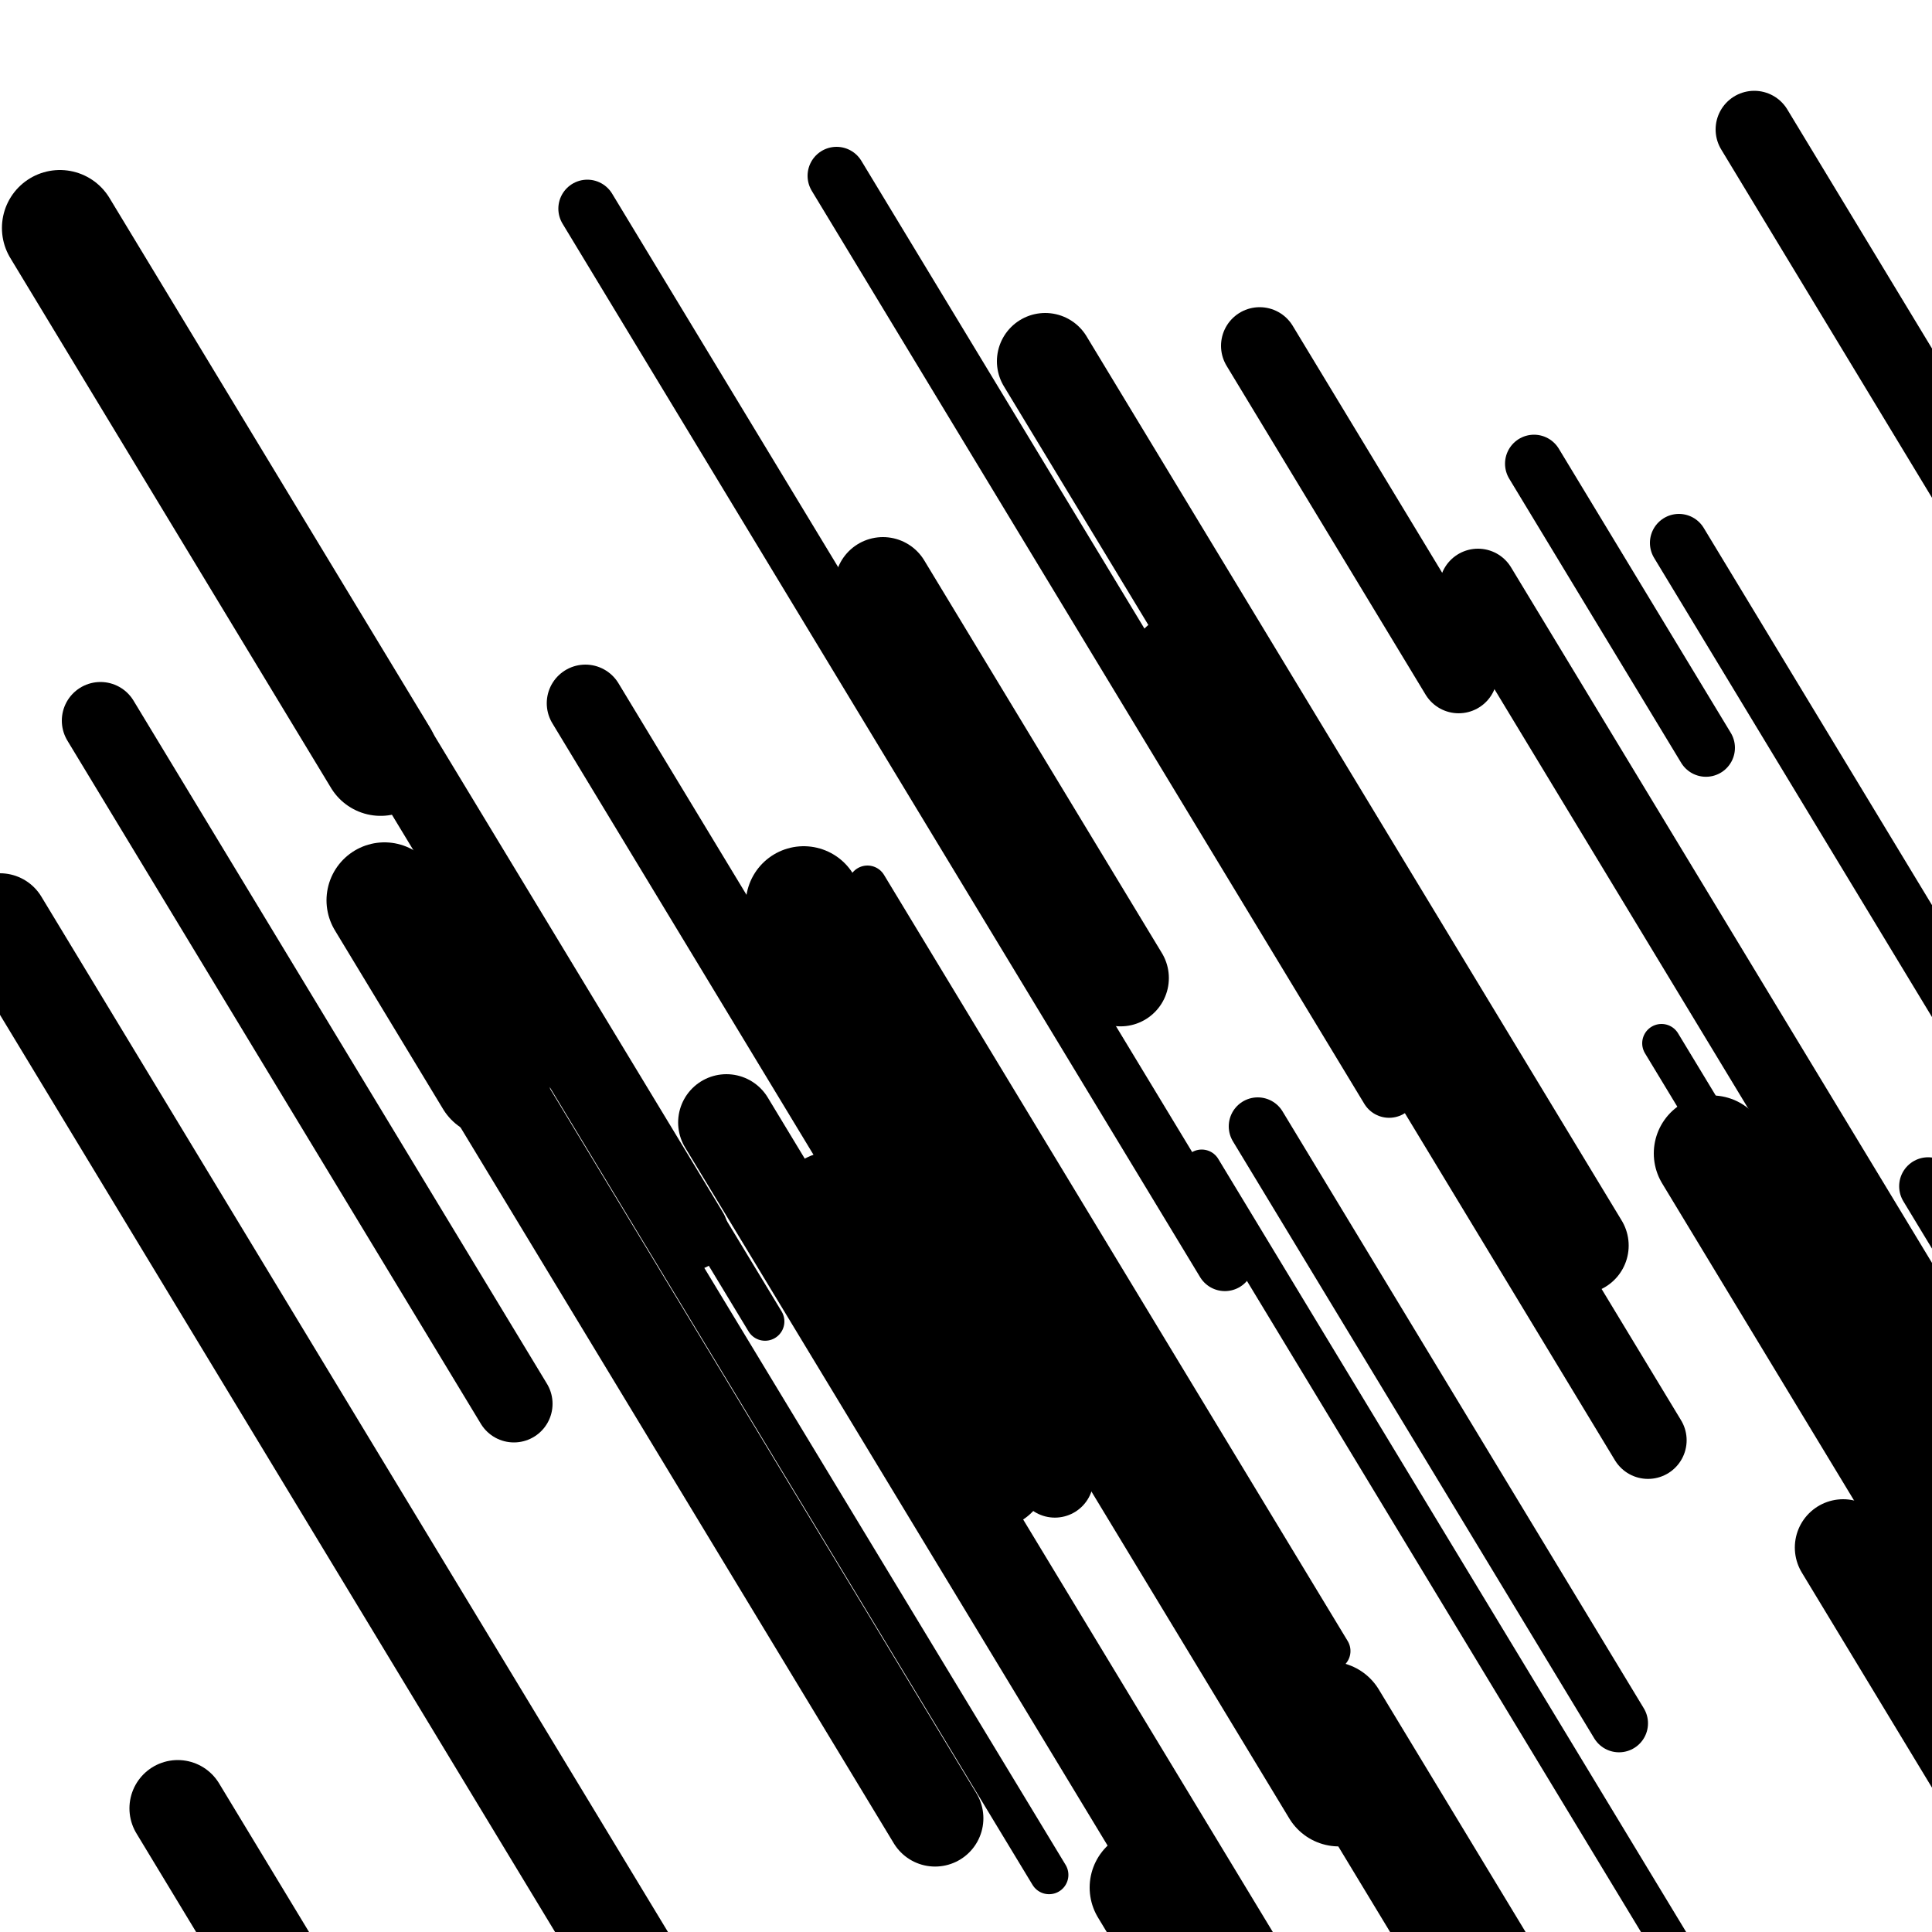
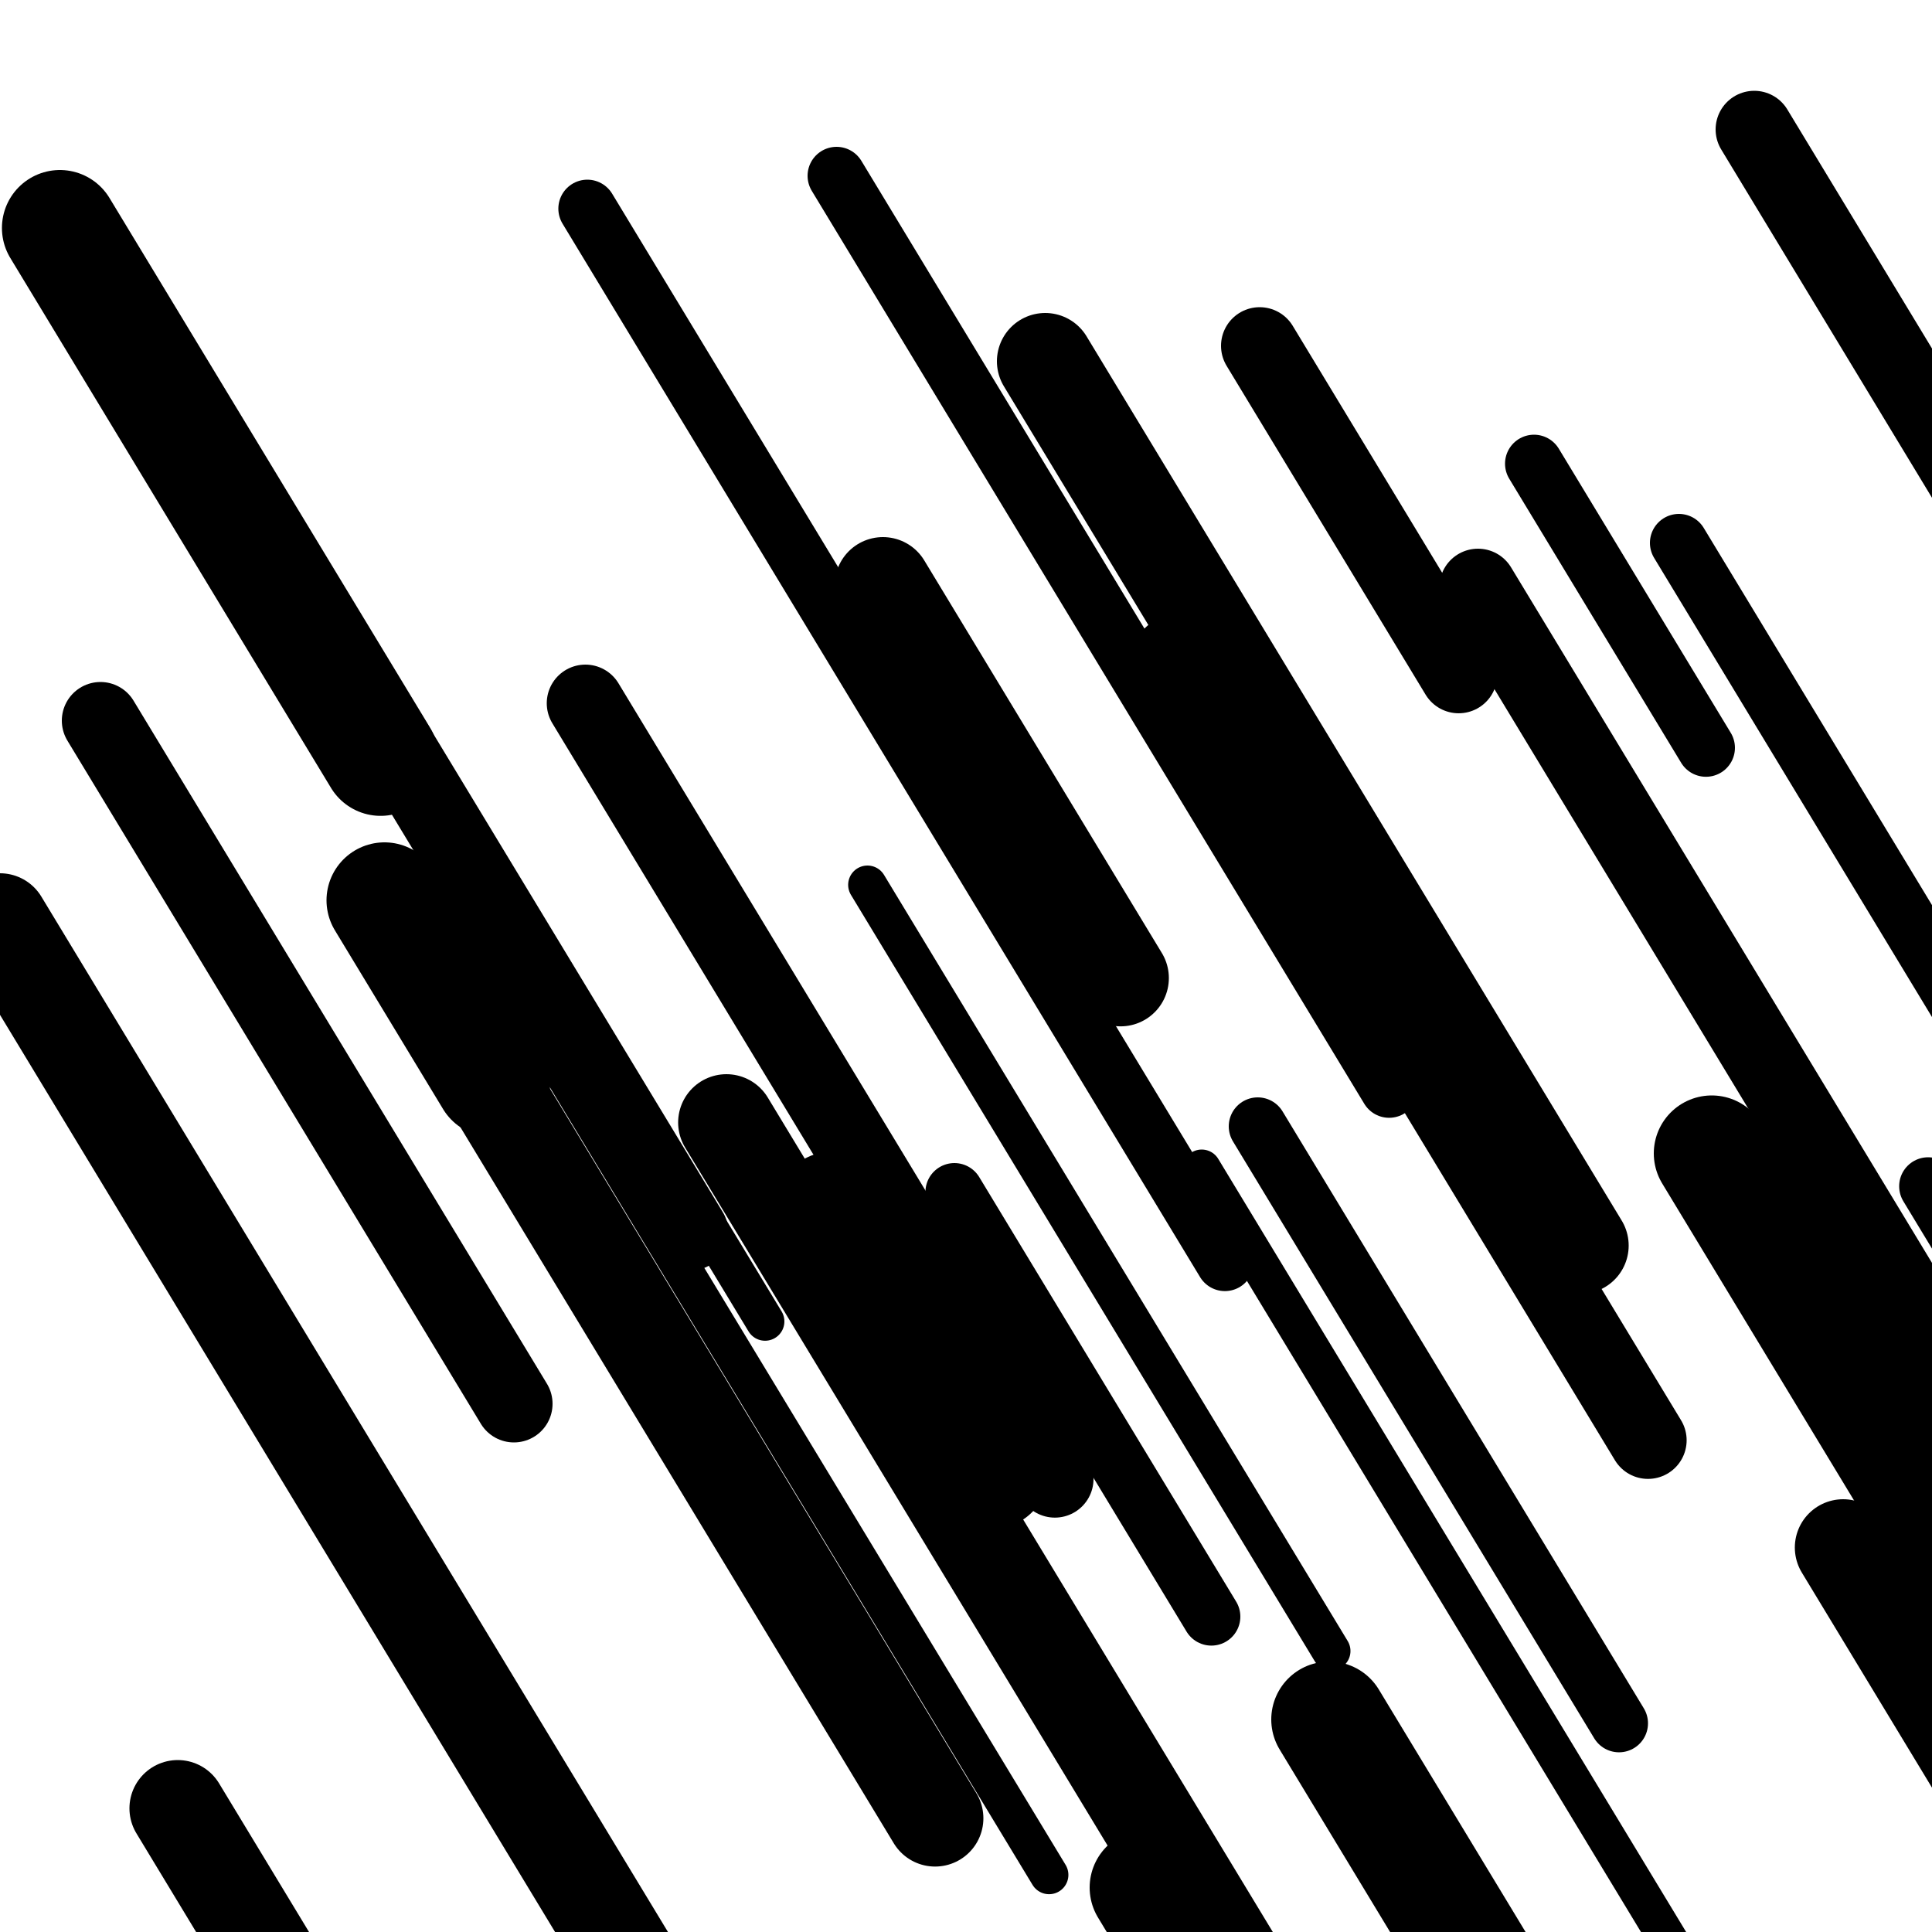
<svg xmlns="http://www.w3.org/2000/svg" viewBox="0 0 1000 1000" height="1000" width="1000">
  <rect x="0" y="0" width="1000" height="1000" fill="#ffffff" />
-   <line opacity="0.8" x1="860" y1="540" x2="942" y2="675.492" stroke="hsl(341, 20%, 60%)" stroke-width="20" stroke-linecap="round" />
  <line opacity="0.8" x1="449" y1="458" x2="689" y2="854.561" stroke="hsl(321, 20%, 50%)" stroke-width="20" stroke-linecap="round" />
  <line opacity="0.8" x1="622" y1="605" x2="946" y2="1140.357" stroke="hsl(321, 20%, 50%)" stroke-width="20" stroke-linecap="round" />
  <line opacity="0.8" x1="656" y1="349" x2="794" y2="577.022" stroke="hsl(341, 20%, 60%)" stroke-width="20" stroke-linecap="round" />
  <line opacity="0.8" x1="112" y1="685" x2="423" y2="1198.877" stroke="hsl(341, 20%, 60%)" stroke-width="20" stroke-linecap="round" />
  <line opacity="0.8" x1="248" y1="483" x2="543" y2="970.439" stroke="hsl(171, 20%, 30%)" stroke-width="20" stroke-linecap="round" />
  <line opacity="0.8" x1="68" y1="142" x2="396" y2="683.966" stroke="hsl(171, 20%, 30%)" stroke-width="20" stroke-linecap="round" />
  <line opacity="0.8" x1="869" y1="281" x2="1181" y2="796.529" stroke="hsl(321, 20%, 50%)" stroke-width="30" stroke-linecap="round" />
  <line opacity="0.8" x1="433" y1="91" x2="719" y2="563.568" stroke="hsl(1, 20%, 70%)" stroke-width="30" stroke-linecap="round" />
  <line opacity="0.8" x1="494" y1="617" x2="627" y2="836.761" stroke="hsl(321, 20%, 50%)" stroke-width="30" stroke-linecap="round" />
  <line opacity="0.8" x1="998" y1="614" x2="1055" y2="708.183" stroke="hsl(341, 20%, 60%)" stroke-width="30" stroke-linecap="round" />
  <line opacity="0.8" x1="651" y1="583" x2="838" y2="891.987" stroke="hsl(171, 20%, 30%)" stroke-width="30" stroke-linecap="round" />
  <line opacity="0.8" x1="794" y1="240" x2="883" y2="387.058" stroke="hsl(321, 20%, 50%)" stroke-width="30" stroke-linecap="round" />
  <line opacity="0.8" x1="304" y1="108" x2="634" y2="653.271" stroke="hsl(171, 20%, 30%)" stroke-width="30" stroke-linecap="round" />
  <line opacity="0.8" x1="908" y1="67" x2="1060" y2="318.155" stroke="hsl(151, 20%, 20%)" stroke-width="40" stroke-linecap="round" />
  <line opacity="0.8" x1="607" y1="339" x2="853" y2="745.475" stroke="hsl(171, 20%, 30%)" stroke-width="40" stroke-linecap="round" />
  <line opacity="0.8" x1="652" y1="179" x2="755" y2="349.191" stroke="hsl(1, 20%, 70%)" stroke-width="40" stroke-linecap="round" />
  <line opacity="0.8" x1="765" y1="304" x2="1050" y2="774.916" stroke="hsl(341, 20%, 60%)" stroke-width="40" stroke-linecap="round" />
  <line opacity="0.8" x1="52" y1="373" x2="266" y2="726.6" stroke="hsl(1, 20%, 70%)" stroke-width="40" stroke-linecap="round" />
  <line opacity="0.8" x1="201" y1="380" x2="357" y2="637.764" stroke="hsl(171, 20%, 30%)" stroke-width="40" stroke-linecap="round" />
  <line opacity="0.8" x1="303" y1="364" x2="546" y2="765.518" stroke="hsl(171, 20%, 30%)" stroke-width="40" stroke-linecap="round" />
  <line opacity="0.8" x1="954" y1="801" x2="1278" y2="1336.357" stroke="hsl(151, 20%, 20%)" stroke-width="50" stroke-linecap="round" />
  <line opacity="0.8" x1="376" y1="581" x2="721" y2="1151.056" stroke="hsl(321, 20%, 50%)" stroke-width="50" stroke-linecap="round" />
  <line opacity="0.8" x1="541" y1="187" x2="818" y2="644.697" stroke="hsl(1, 20%, 70%)" stroke-width="50" stroke-linecap="round" />
  <line opacity="0.8" x1="92" y1="936" x2="330" y2="1329.256" stroke="hsl(321, 20%, 50%)" stroke-width="50" stroke-linecap="round" />
  <line opacity="0.8" x1="0" y1="477" x2="335" y2="1030.533" stroke="hsl(321, 20%, 50%)" stroke-width="50" stroke-linecap="round" />
  <line opacity="0.8" x1="237" y1="533" x2="484" y2="941.127" stroke="hsl(321, 20%, 50%)" stroke-width="50" stroke-linecap="round" />
  <line opacity="0.8" x1="457" y1="303" x2="580" y2="506.237" stroke="hsl(151, 20%, 20%)" stroke-width="50" stroke-linecap="round" />
  <line opacity="0.8" x1="431" y1="626" x2="513" y2="761.492" stroke="hsl(171, 20%, 30%)" stroke-width="60" stroke-linecap="round" />
  <line opacity="0.8" x1="199" y1="466" x2="255" y2="558.531" stroke="hsl(1, 20%, 70%)" stroke-width="60" stroke-linecap="round" />
-   <line opacity="0.8" x1="416" y1="468" x2="693" y2="925.697" stroke="hsl(171, 20%, 30%)" stroke-width="60" stroke-linecap="round" />
  <line opacity="0.8" x1="31" y1="118" x2="197" y2="392.288" stroke="hsl(1, 20%, 70%)" stroke-width="60" stroke-linecap="round" />
  <line opacity="0.8" x1="688" y1="890" x2="869" y2="1189.073" stroke="hsl(171, 20%, 30%)" stroke-width="60" stroke-linecap="round" />
  <line opacity="0.8" x1="886" y1="597" x2="1021" y2="820.065" stroke="hsl(341, 20%, 60%)" stroke-width="60" stroke-linecap="round" />
  <line opacity="0.8" x1="594" y1="977" x2="676" y2="1112.492" stroke="hsl(341, 20%, 60%)" stroke-width="60" stroke-linecap="round" />
</svg>